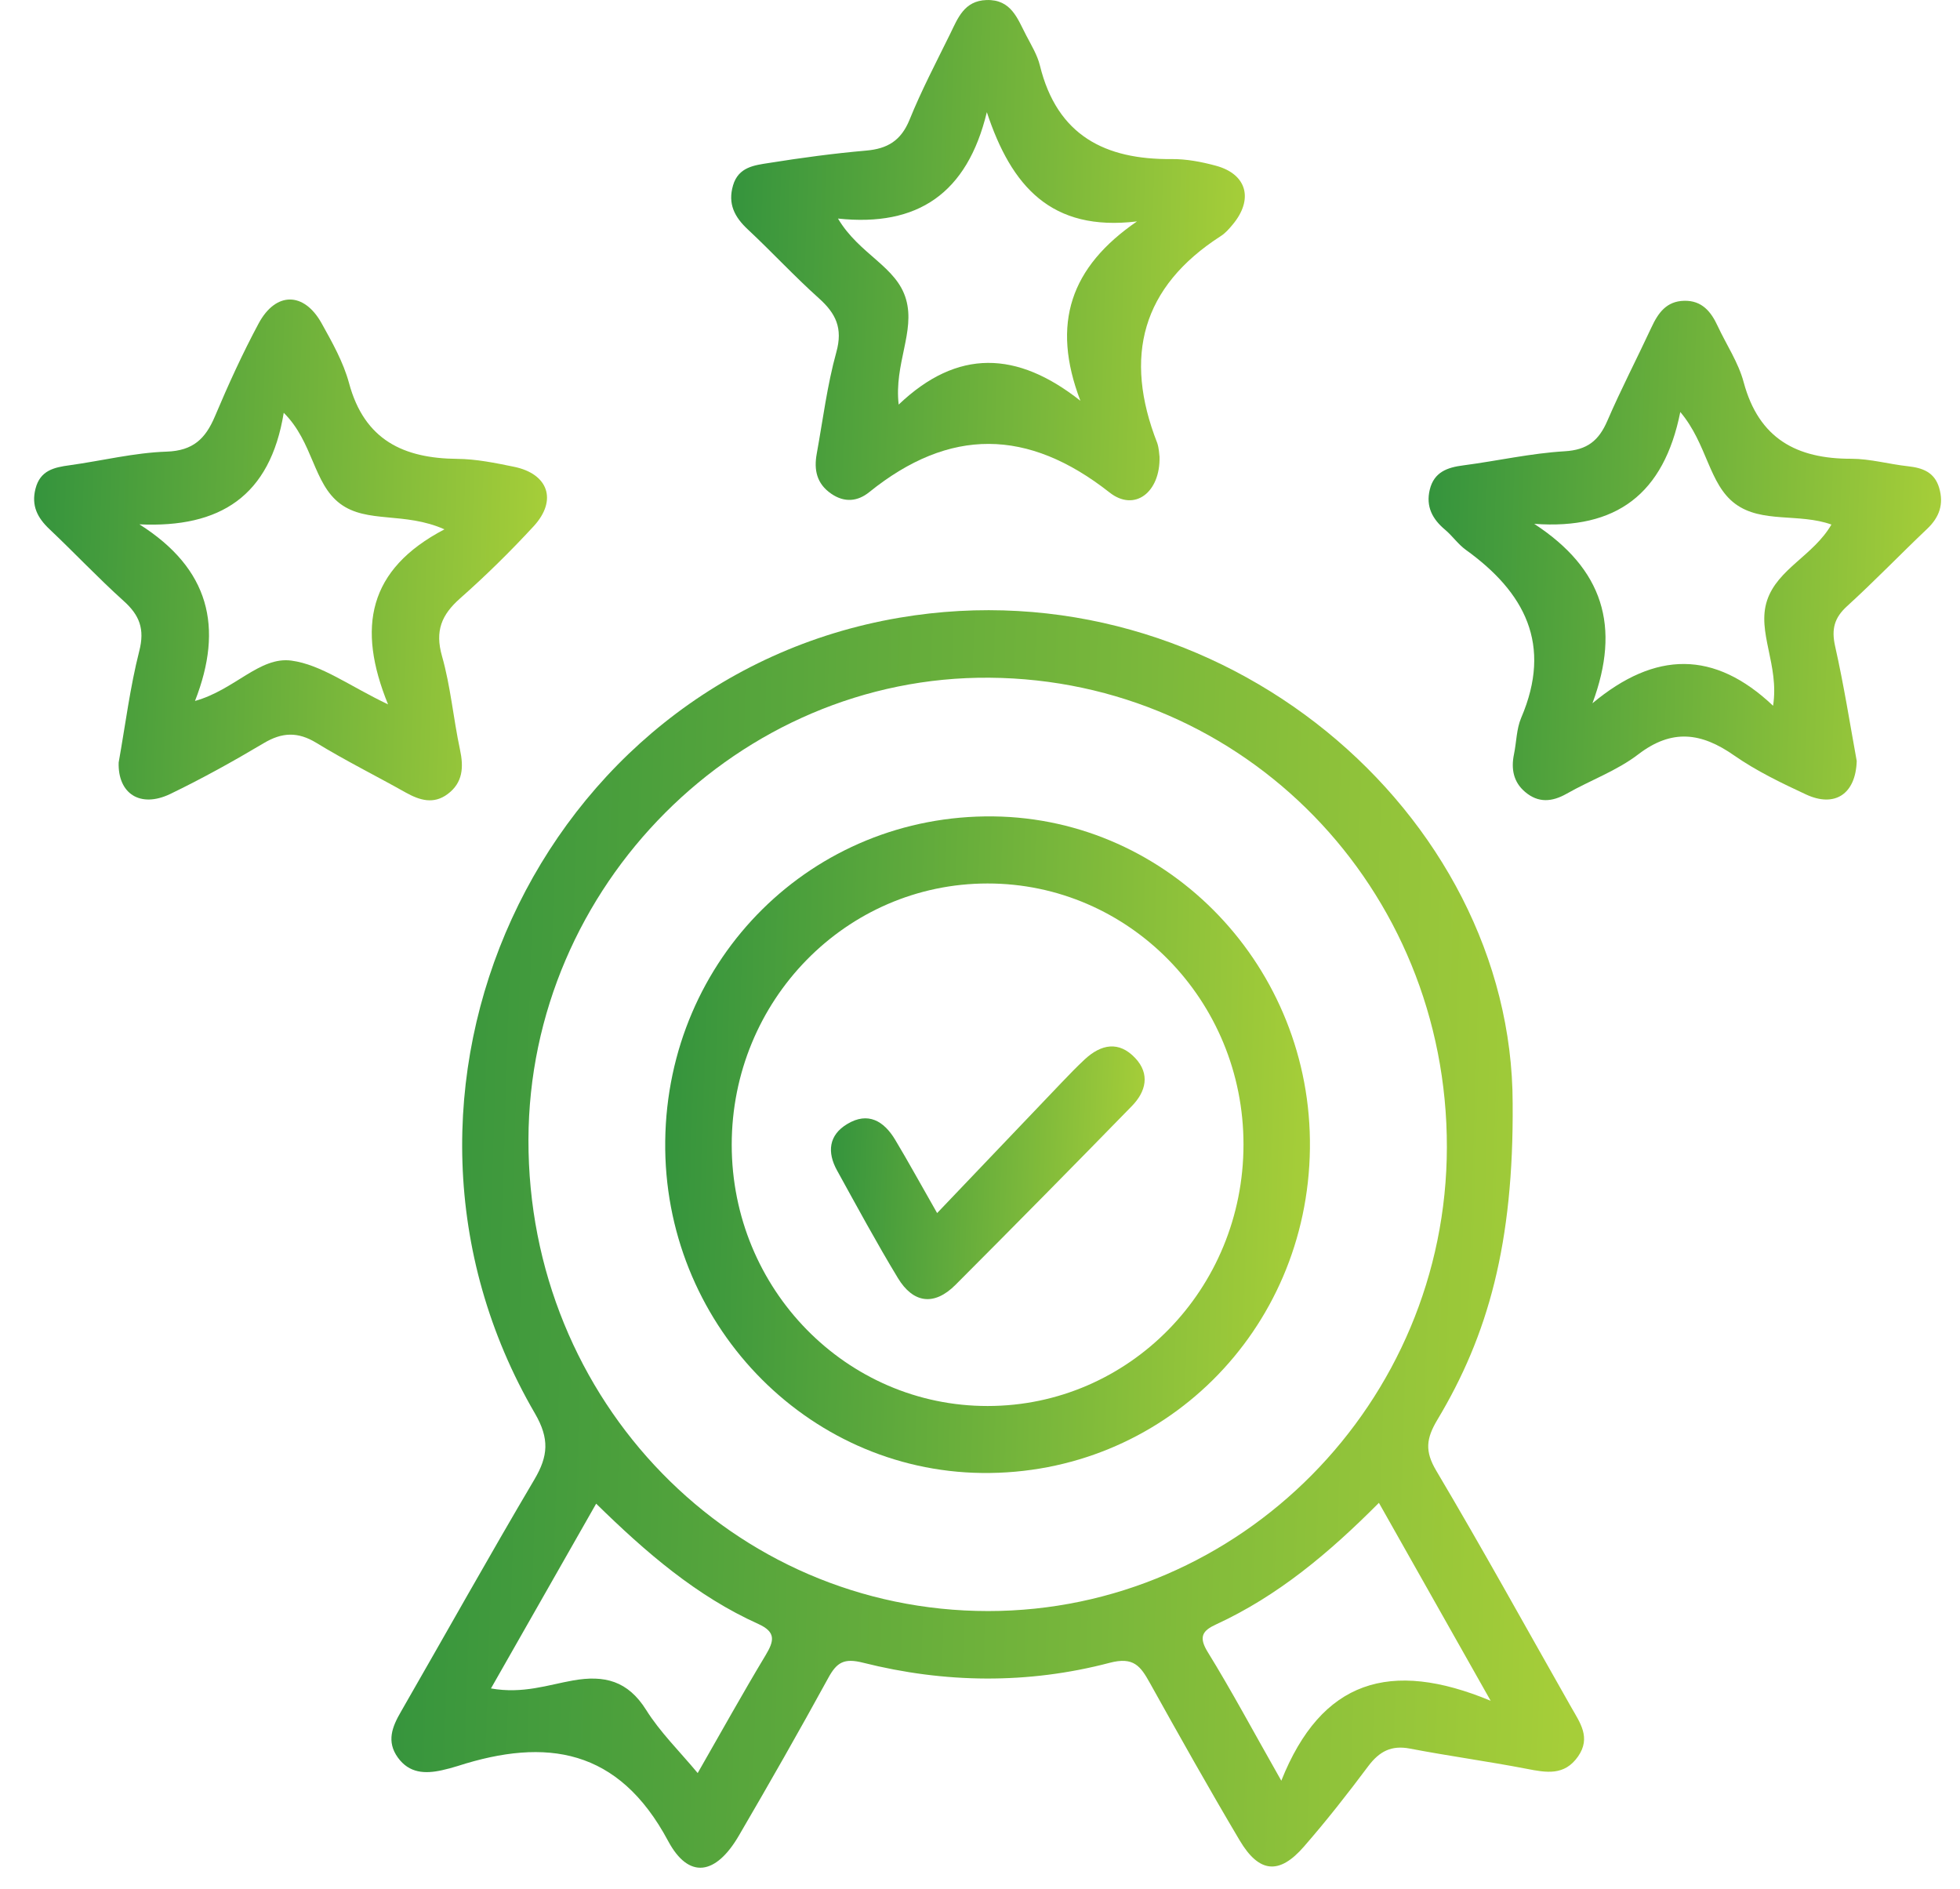
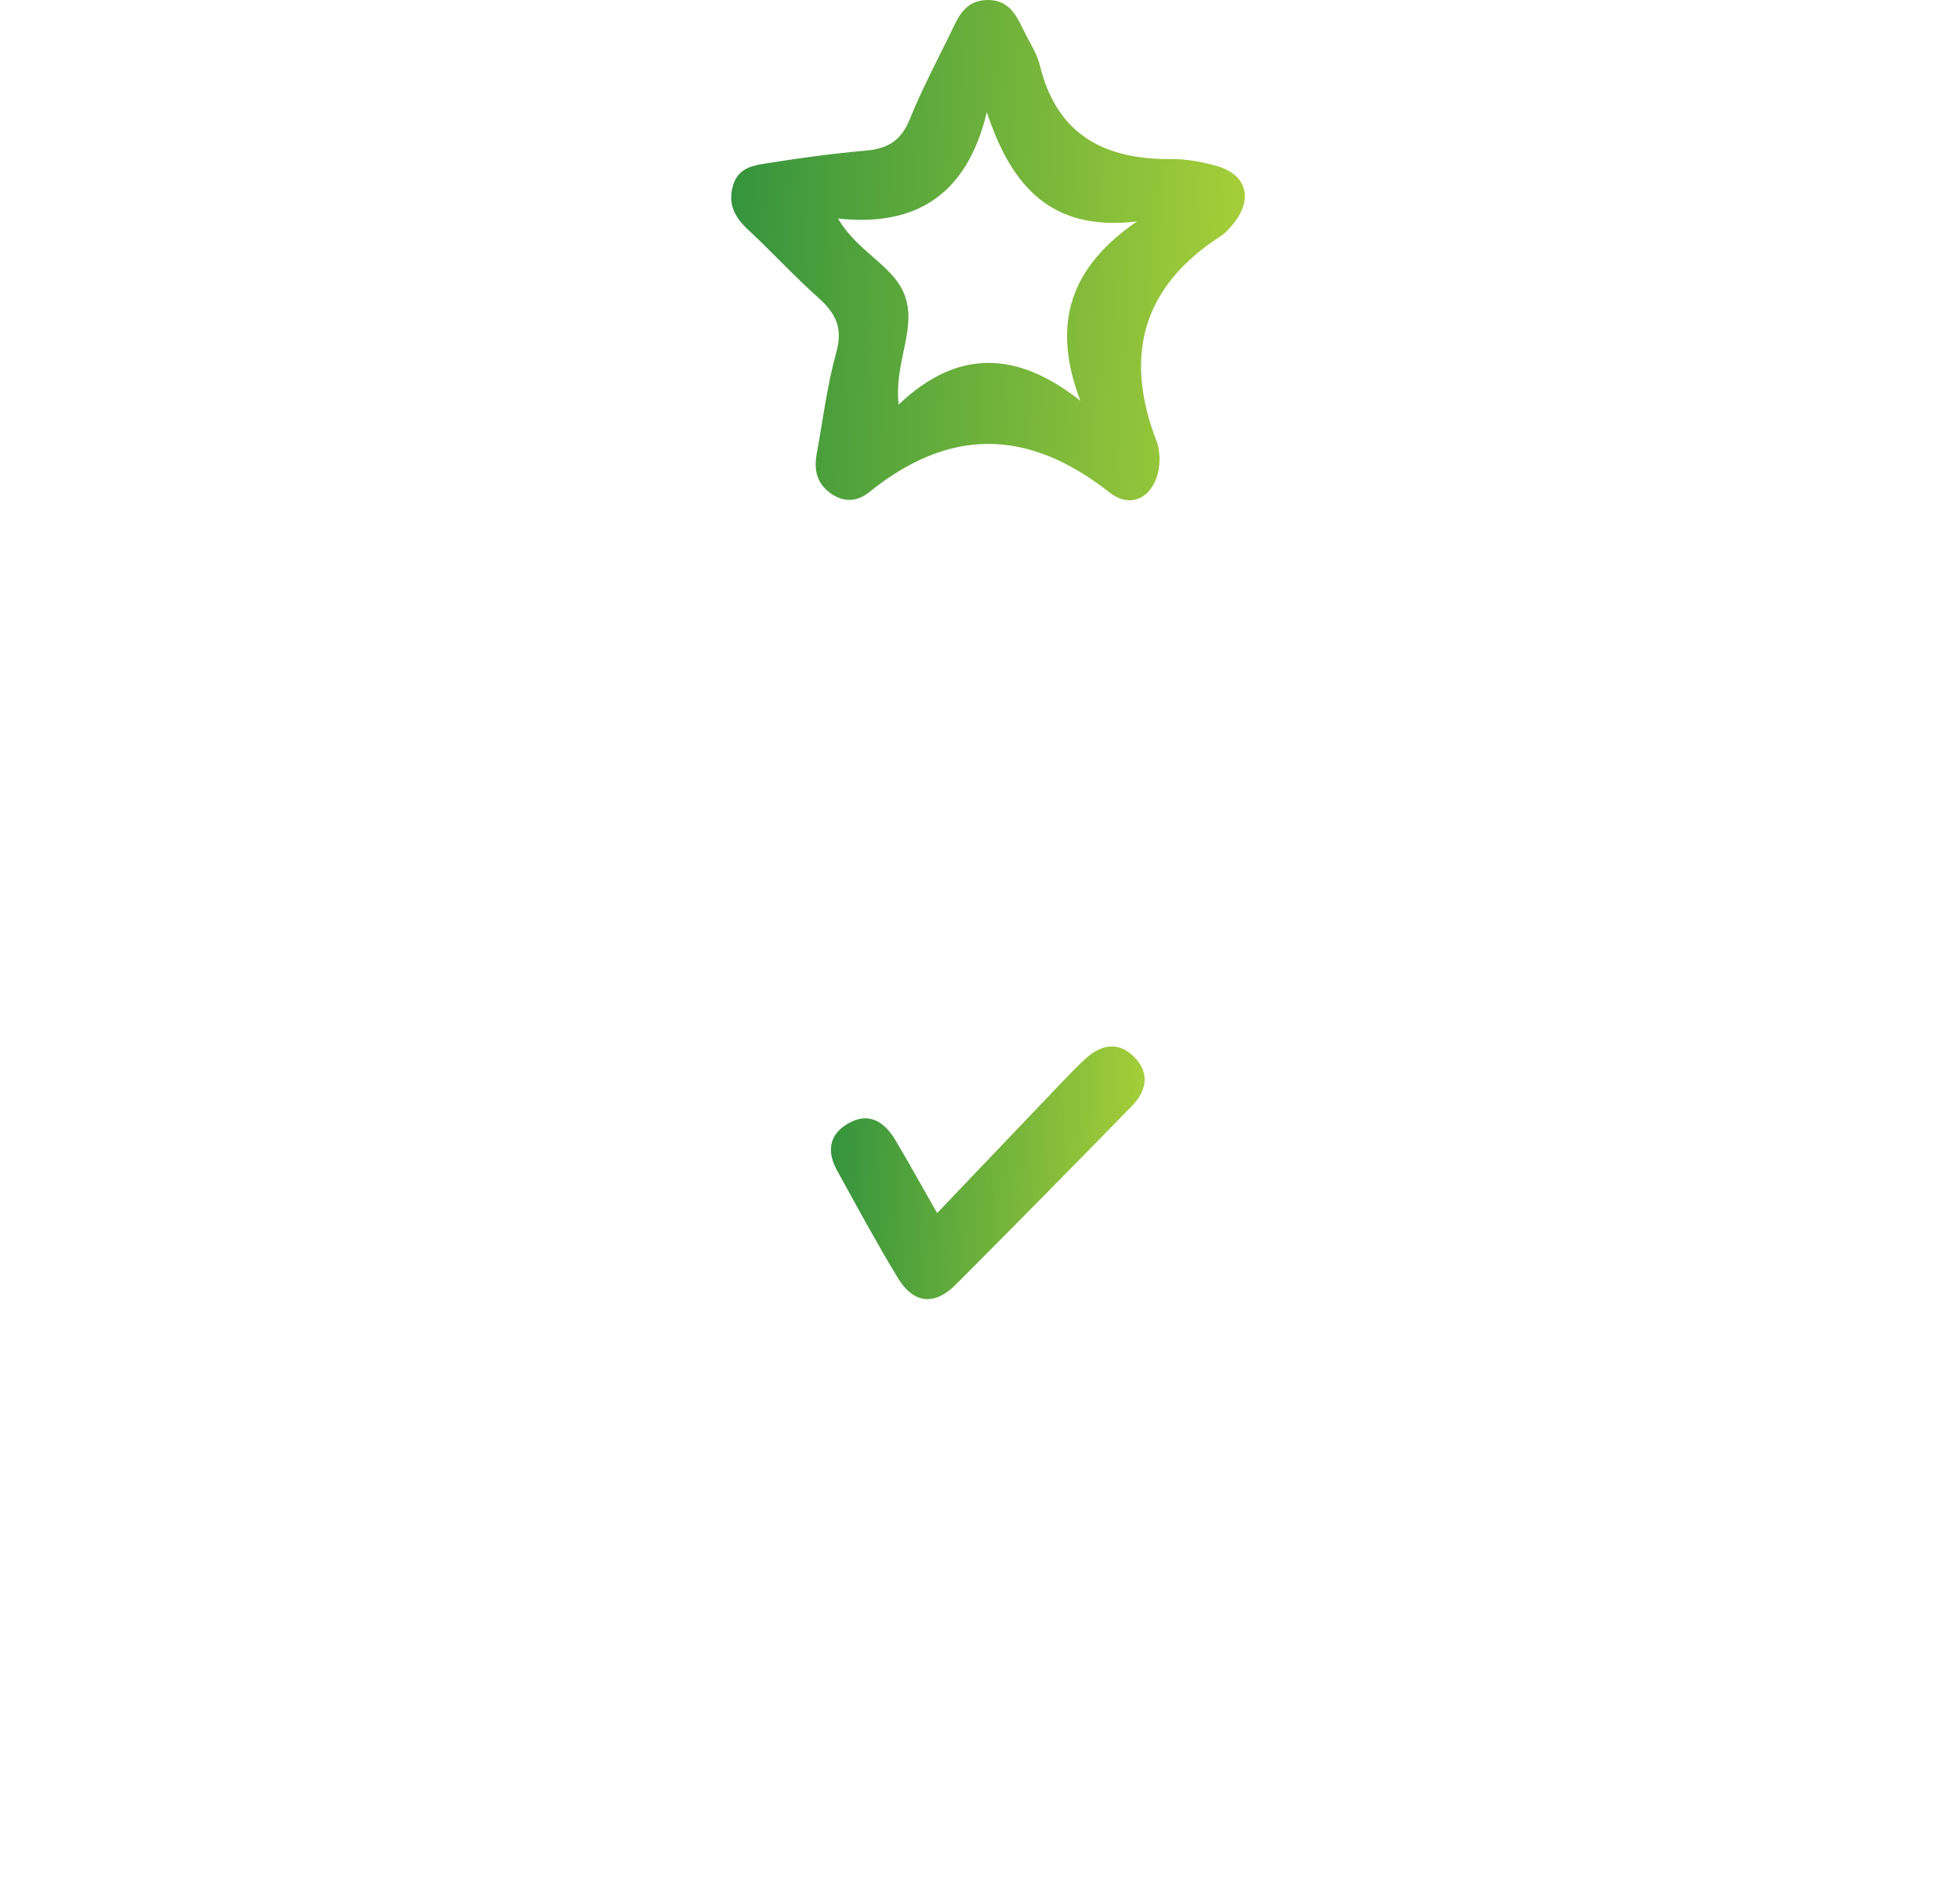
<svg xmlns="http://www.w3.org/2000/svg" width="55" height="53" viewBox="0 0 55 53" fill="none">
-   <path d="M42.447 30.953C42.479 34.891 41.754 37.468 40.334 39.834C40.022 40.357 39.975 40.712 40.305 41.265C41.602 43.452 42.831 45.681 44.088 47.894C44.336 48.331 44.651 48.748 44.283 49.278C43.899 49.829 43.39 49.733 42.84 49.626C41.752 49.416 40.652 49.267 39.566 49.059C39.046 48.958 38.708 49.136 38.397 49.549C37.819 50.322 37.223 51.083 36.59 51.808C35.9 52.604 35.332 52.553 34.786 51.633C33.921 50.175 33.09 48.695 32.264 47.212C32.004 46.746 31.811 46.475 31.139 46.652C28.845 47.255 26.512 47.227 24.213 46.648C23.686 46.515 23.481 46.638 23.242 47.077C22.427 48.566 21.587 50.039 20.731 51.505C20.091 52.6 19.332 52.744 18.745 51.645C17.355 49.05 15.328 48.748 12.845 49.547C12.7 49.593 12.55 49.633 12.401 49.666C11.927 49.771 11.483 49.752 11.165 49.311C10.838 48.858 11.006 48.445 11.253 48.02C12.502 45.849 13.724 43.66 14.999 41.503C15.383 40.852 15.422 40.364 15.013 39.659C9.775 30.675 15.112 19.054 25.237 17.331C34.255 15.798 42.44 22.826 42.447 30.953ZM40.601 32.188C40.613 24.915 34.92 19.07 27.768 19.014C20.733 18.958 14.847 24.854 14.829 31.973C14.81 39.309 20.556 45.2 27.729 45.2C34.805 45.198 40.59 39.351 40.601 32.188ZM35.955 49.96C37.081 47.138 39.011 46.547 41.83 47.717C40.643 45.614 39.683 43.917 38.694 42.164C37.292 43.574 35.854 44.778 34.126 45.574C33.749 45.747 33.624 45.919 33.891 46.351C34.559 47.434 35.157 48.555 35.955 49.96ZM13.777 47.371C14.672 47.53 15.376 47.271 16.08 47.147C16.964 46.991 17.618 47.157 18.131 47.973C18.522 48.597 19.06 49.124 19.578 49.745C20.252 48.569 20.851 47.49 21.486 46.435C21.725 46.036 21.78 45.789 21.279 45.562C19.553 44.785 18.131 43.562 16.729 42.187C15.745 43.917 14.796 45.583 13.777 47.371Z" fill="url(#paint0_linear_389_205)" />
  <path d="M32.538 12.815C32.563 13.812 31.838 14.372 31.134 13.816C28.842 12.014 26.645 11.989 24.39 13.809C24.068 14.068 23.699 14.11 23.324 13.851C22.915 13.569 22.836 13.181 22.919 12.728C23.092 11.776 23.212 10.807 23.469 9.879C23.656 9.204 23.453 8.793 22.979 8.368C22.291 7.752 21.661 7.068 20.984 6.436C20.613 6.09 20.418 5.719 20.57 5.201C20.722 4.683 21.173 4.636 21.573 4.573C22.48 4.428 23.391 4.305 24.305 4.225C24.901 4.174 25.283 3.948 25.522 3.362C25.855 2.54 26.267 1.754 26.659 0.958C26.877 0.514 27.052 0.022 27.683 0.001C28.38 -0.02 28.552 0.526 28.799 0.997C28.941 1.27 29.109 1.543 29.181 1.838C29.664 3.808 31.017 4.48 32.876 4.463C33.291 4.459 33.716 4.54 34.121 4.65C34.991 4.886 35.182 5.591 34.591 6.3C34.492 6.419 34.386 6.541 34.259 6.622C32.041 8.049 31.521 10.002 32.474 12.43C32.524 12.579 32.527 12.74 32.538 12.815ZM31.905 6.212C29.498 6.503 28.38 5.227 27.692 3.147C27.14 5.43 25.75 6.37 23.515 6.132C24.116 7.145 25.161 7.472 25.425 8.399C25.685 9.309 25.087 10.208 25.218 11.351C26.87 9.778 28.541 9.841 30.317 11.244C29.487 9.073 30.046 7.488 31.905 6.212Z" fill="url(#paint1_linear_389_205)" />
-   <path d="M52.102 21.351C52.073 22.285 51.481 22.663 50.678 22.289C49.986 21.967 49.288 21.631 48.662 21.195C47.744 20.553 46.92 20.438 45.972 21.164C45.372 21.624 44.628 21.89 43.963 22.268C43.551 22.502 43.165 22.532 42.797 22.219C42.47 21.944 42.399 21.575 42.484 21.162C42.555 20.821 42.553 20.452 42.686 20.14C43.568 18.083 42.785 16.615 41.131 15.425C40.914 15.268 40.756 15.035 40.551 14.862C40.196 14.566 40.008 14.213 40.12 13.742C40.24 13.242 40.613 13.114 41.066 13.056C42.014 12.932 42.956 12.717 43.906 12.661C44.539 12.624 44.863 12.365 45.105 11.805C45.487 10.92 45.933 10.063 46.34 9.188C46.529 8.78 46.762 8.45 47.259 8.439C47.756 8.427 48.013 8.74 48.202 9.151C48.446 9.674 48.782 10.171 48.929 10.722C49.357 12.316 50.427 12.874 51.948 12.871C52.478 12.871 53.007 13.023 53.538 13.081C53.948 13.126 54.284 13.245 54.415 13.686C54.551 14.143 54.422 14.512 54.079 14.837C53.324 15.553 52.602 16.305 51.831 17.007C51.472 17.334 51.389 17.651 51.495 18.128C51.741 19.218 51.916 20.329 52.102 21.351ZM43.052 14.697C44.99 15.964 45.487 17.577 44.686 19.731C46.453 18.258 48.108 18.242 49.755 19.801C49.933 18.651 49.291 17.738 49.587 16.844C49.882 15.959 50.888 15.586 51.392 14.717C50.483 14.391 49.438 14.687 48.694 14.136C47.947 13.583 47.912 12.46 47.151 11.559C46.69 13.861 45.358 14.865 43.052 14.697Z" fill="url(#paint2_linear_389_205)" />
-   <path d="M3.33 21.393C3.521 20.322 3.65 19.279 3.907 18.27C4.068 17.645 3.914 17.257 3.465 16.856C2.75 16.212 2.087 15.507 1.388 14.846C1.052 14.529 0.874 14.188 0.996 13.712C1.127 13.196 1.519 13.112 1.956 13.053C2.865 12.927 3.767 12.701 4.678 12.671C5.417 12.645 5.764 12.311 6.029 11.686C6.404 10.799 6.804 9.919 7.258 9.074C7.739 8.18 8.528 8.182 9.023 9.067C9.322 9.604 9.635 10.159 9.794 10.747C10.226 12.353 11.331 12.86 12.831 12.874C13.36 12.878 13.897 12.988 14.419 13.095C15.388 13.291 15.648 14.036 14.973 14.767C14.32 15.474 13.63 16.153 12.909 16.79C12.392 17.248 12.201 17.698 12.403 18.408C12.645 19.258 12.721 20.156 12.907 21.027C13.015 21.526 12.99 21.958 12.562 22.278C12.168 22.572 11.78 22.455 11.386 22.236C10.553 21.767 9.695 21.342 8.878 20.842C8.353 20.523 7.914 20.544 7.398 20.852C6.544 21.36 5.672 21.844 4.777 22.276C3.928 22.682 3.304 22.259 3.33 21.393ZM12.472 14.851C11.345 14.351 10.298 14.694 9.545 14.132C8.786 13.562 8.795 12.409 7.962 11.581C7.58 13.926 6.172 14.816 3.912 14.711C5.877 15.955 6.282 17.596 5.472 19.666C6.588 19.355 7.283 18.415 8.176 18.534C9.02 18.648 9.801 19.244 10.889 19.762C10.01 17.607 10.328 15.973 12.472 14.851Z" fill="url(#paint3_linear_389_205)" />
-   <path d="M36.758 32.221C36.696 37.351 32.614 41.387 27.552 41.326C22.599 41.266 18.605 37.08 18.667 32.011C18.729 26.878 22.806 22.847 27.874 22.905C32.828 22.964 36.821 27.151 36.758 32.221ZM34.894 32.113C34.897 28.066 31.68 24.784 27.71 24.787C23.741 24.789 20.533 28.068 20.533 32.12C20.535 36.17 23.75 39.452 27.717 39.447C31.687 39.445 34.892 36.168 34.894 32.113Z" fill="url(#paint4_linear_389_205)" />
  <path d="M26.297 34.034C27.505 32.767 28.647 31.57 29.788 30.375C30.002 30.151 30.216 29.929 30.442 29.719C30.9 29.296 31.397 29.198 31.855 29.684C32.28 30.134 32.154 30.629 31.765 31.028C30.124 32.711 28.472 34.385 26.811 36.049C26.215 36.646 25.625 36.567 25.195 35.855C24.597 34.868 24.047 33.85 23.488 32.837C23.207 32.328 23.253 31.847 23.775 31.535C24.358 31.184 24.802 31.451 25.117 31.973C25.49 32.594 25.837 33.231 26.297 34.034Z" fill="url(#paint5_linear_389_205)" />
  <defs>
    <linearGradient id="paint0_linear_389_205" x1="-1.989" y1="2.051" x2="45.412" y2="3.508" gradientUnits="userSpaceOnUse">
      <stop stop-color="#067C3F" />
      <stop offset="1" stop-color="#A6CE39" />
    </linearGradient>
    <linearGradient id="paint1_linear_389_205" x1="14.931" y1="-5.994" x2="35.342" y2="-5.315" gradientUnits="userSpaceOnUse">
      <stop stop-color="#067C3F" />
      <stop offset="1" stop-color="#A6CE39" />
    </linearGradient>
    <linearGradient id="paint2_linear_389_205" x1="34.514" y1="2.455" x2="54.878" y2="3.132" gradientUnits="userSpaceOnUse">
      <stop stop-color="#067C3F" />
      <stop offset="1" stop-color="#A6CE39" />
    </linearGradient>
    <linearGradient id="paint3_linear_389_205" x1="-4.621" y1="2.403" x2="15.759" y2="3.079" gradientUnits="userSpaceOnUse">
      <stop stop-color="#067C3F" />
      <stop offset="1" stop-color="#A6CE39" />
    </linearGradient>
    <linearGradient id="paint4_linear_389_205" x1="11.653" y1="15.037" x2="37.276" y2="15.852" gradientUnits="userSpaceOnUse">
      <stop stop-color="#067C3F" />
      <stop offset="1" stop-color="#A6CE39" />
    </linearGradient>
    <linearGradient id="paint5_linear_389_205" x1="19.905" y1="26.331" x2="32.365" y2="26.832" gradientUnits="userSpaceOnUse">
      <stop stop-color="#067C3F" />
      <stop offset="1" stop-color="#A6CE39" />
    </linearGradient>
  </defs>
</svg>